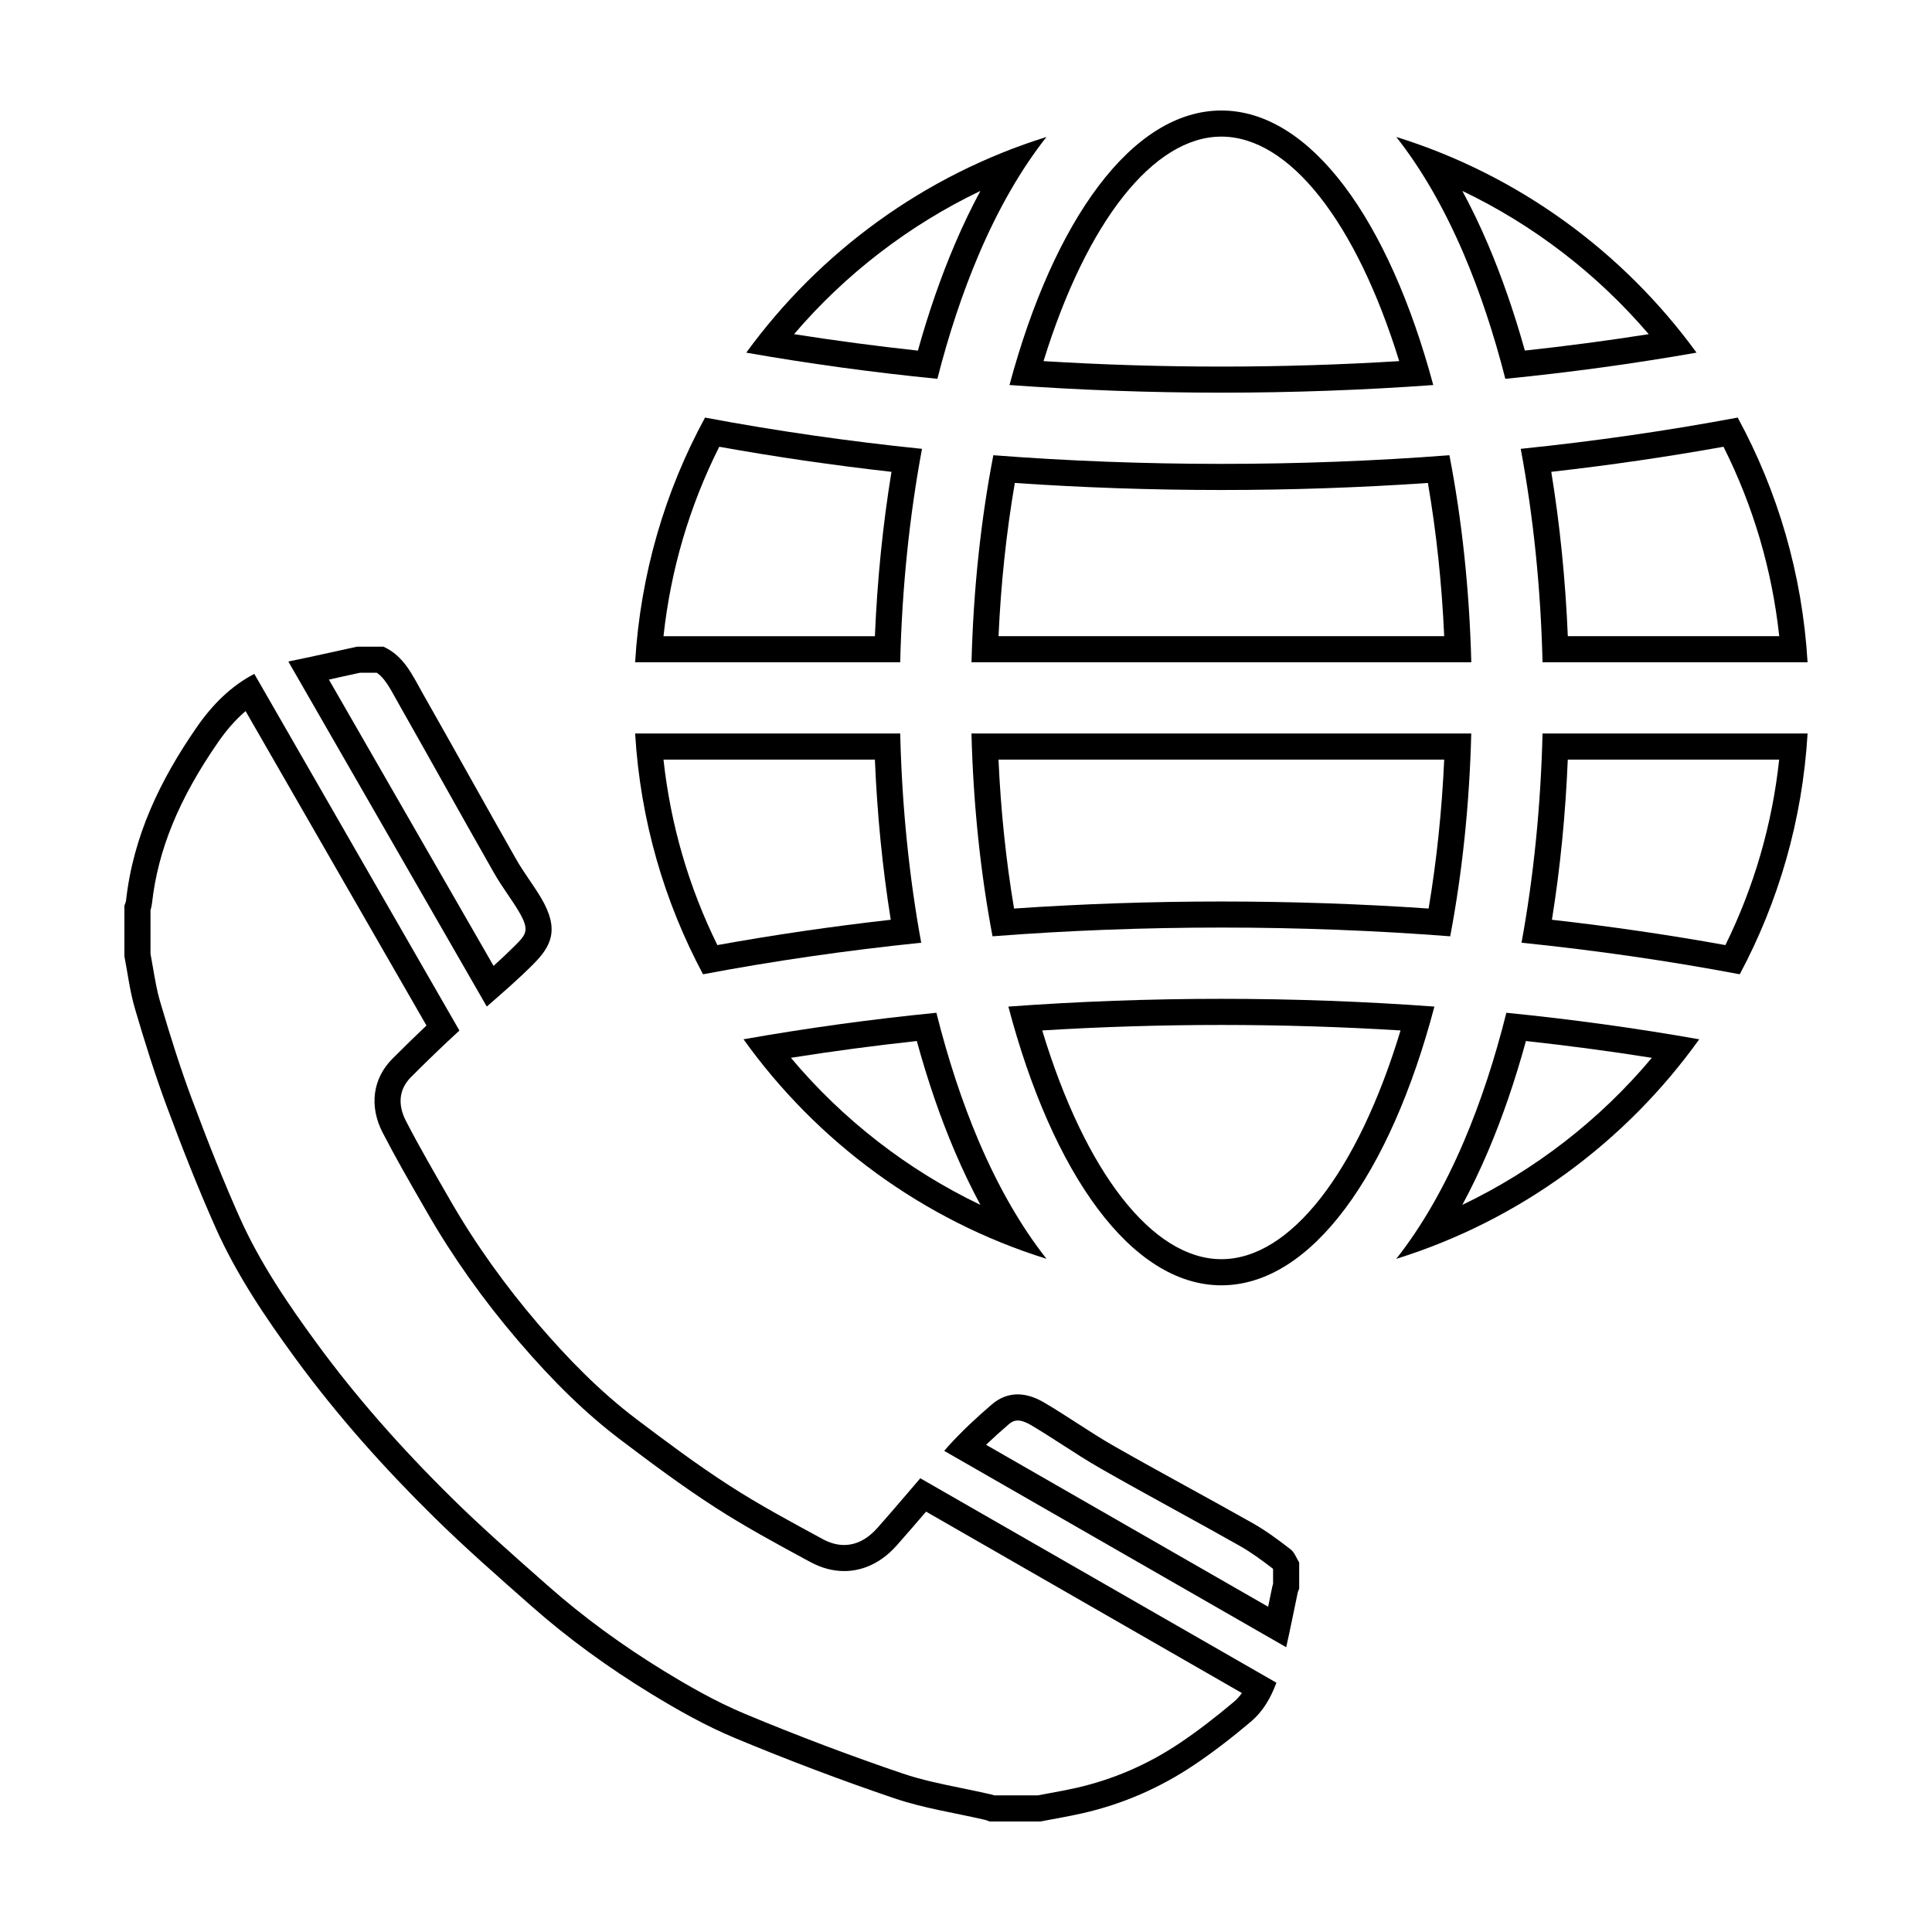
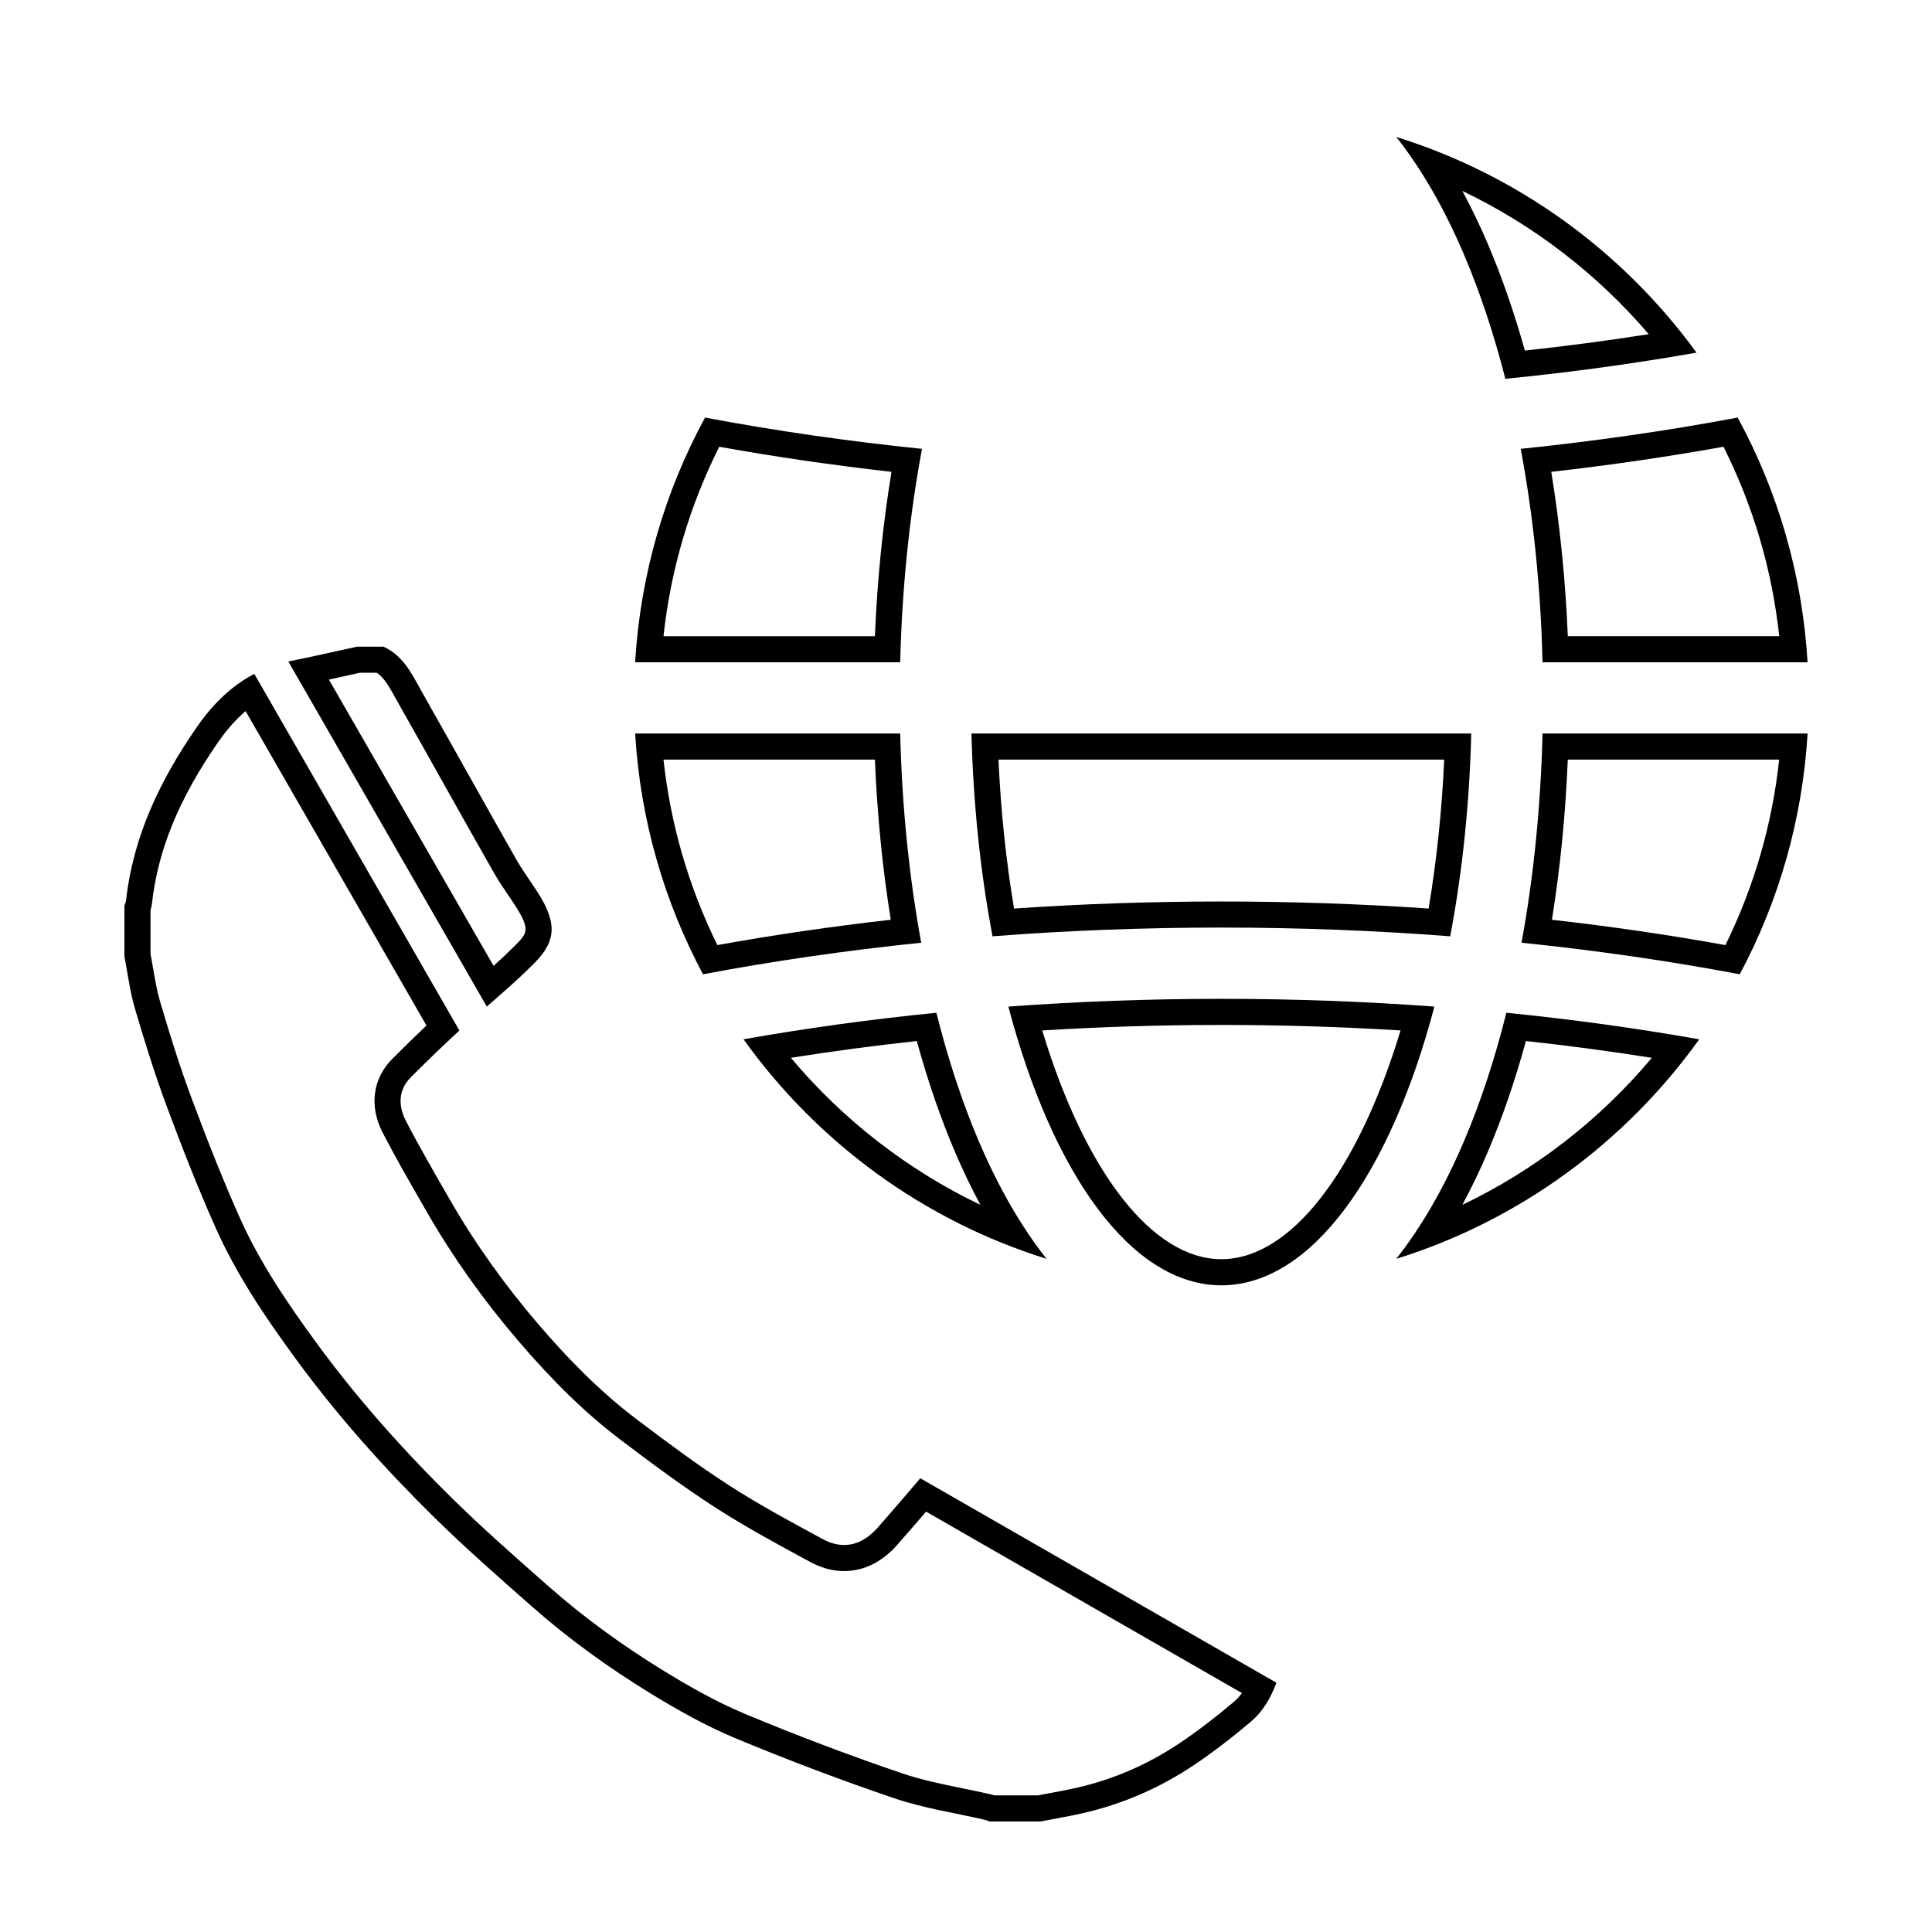
<svg xmlns="http://www.w3.org/2000/svg" fill="#000000" width="800px" height="800px" version="1.1" viewBox="144 144 512 512">
  <g>
    <path d="m467.68 408.7c-19.121 0-37.973 0.707-56.453 2.055 11.688 44.32 32.602 73.867 56.453 73.867 23.852 0 44.762-29.547 56.453-73.867-18.48-1.355-37.344-2.055-56.453-2.055zm0 68.996c-18.242 0-36.094-23.004-47.48-60.617 15.734-0.969 31.664-1.457 47.48-1.457 15.805 0 31.734 0.488 47.48 1.457-11.387 37.609-29.246 60.617-47.48 60.617z" />
    <path d="m542.93 244.39c17.336-1.719 34.254-4.051 50.668-6.934-19.473-26.758-47.254-47.102-79.57-57.164 6.672 8.465 12.711 18.895 17.949 31.176 4.273 10.047 7.941 21.109 10.953 32.922zm37.992-11.832c-10.844 1.707-21.836 3.164-32.816 4.344-2.816-10.055-6.09-19.504-9.77-28.145-2.125-4.992-4.402-9.719-6.797-14.16 18.82 9.004 35.754 21.992 49.383 37.961z" />
    <path d="m528.32 392.13c3.148-16.594 5.098-34.703 5.578-53.746h-132.45c0.488 19.043 2.434 37.152 5.582 53.746 19.84-1.535 40.109-2.316 60.645-2.316 20.535 0 40.809 0.785 60.648 2.316zm-119.71-46.824h118.12c-0.621 13.586-2.004 26.812-4.133 39.469-18.078-1.246-36.527-1.867-54.926-1.867-18.398 0-36.848 0.625-54.934 1.867-2.129-12.68-3.516-25.906-4.125-39.469z" />
    <path d="m547.22 393.83c19.828 2.035 39.152 4.836 57.832 8.363 10.273-19.219 16.609-40.844 17.977-63.809h-70.242c-0.473 19.273-2.363 37.965-5.566 55.445zm12.258-48.523h56.02c-1.848 17.18-6.641 33.664-14.246 49.152-14.93-2.695-30.336-4.949-45.973-6.711 2.191-13.664 3.598-27.871 4.199-42.441z" />
-     <path d="m528.11 264.64c-19.77 1.523-39.973 2.293-60.426 2.293-20.453 0-40.656-0.77-60.438-2.293-3.266 16.898-5.289 35.395-5.789 54.875h132.45c-0.5-19.484-2.523-37.984-5.801-54.875zm-119.49 47.953c0.629-13.992 2.086-27.598 4.316-40.605 18.027 1.238 36.398 1.867 54.738 1.867s36.711-0.629 54.738-1.867c2.231 13.008 3.688 26.609 4.316 40.605z" />
    <path d="m552.79 319.51h70.234c-1.387-23.387-7.93-45.379-18.52-64.852-18.559 3.481-37.785 6.262-57.496 8.289 3.332 17.801 5.309 36.875 5.781 56.562zm47.953-57.117c7.91 15.766 12.863 32.602 14.773 50.203h-56.027c-0.629-14.941-2.098-29.539-4.387-43.559 15.477-1.742 30.781-3.977 45.641-6.644z" />
    <path d="m388.34 262.95c-19.719-2.019-38.938-4.801-57.496-8.289-10.602 19.473-17.125 41.465-18.531 64.852l70.25 0.004c0.473-19.688 2.453-38.762 5.777-56.566zm-12.484 49.648h-56.023c1.91-17.613 6.871-34.457 14.777-50.203 14.871 2.676 30.168 4.906 45.641 6.644-2.293 14.02-3.769 28.621-4.394 43.559z" />
    <path d="m341.04 419.42c19.512 27.258 47.566 47.977 80.293 58.18-6.672-8.465-12.711-18.895-17.949-31.176-4.414-10.352-8.16-21.805-11.234-34.031-17.492 1.734-34.555 4.106-51.109 7.027zm62.777 43.879c-19.211-9.191-36.445-22.539-50.219-38.969 11.039-1.754 22.203-3.238 33.367-4.449 2.891 10.539 6.262 20.359 10.062 29.258 2.125 4.992 4.398 9.719 6.789 14.16z" />
    <path d="m531.97 446.43c-5.234 12.281-11.273 22.715-17.949 31.176 32.723-10.195 60.773-30.926 80.293-58.18-16.551-2.922-33.613-5.297-51.113-7.031-3.059 12.23-6.816 23.68-11.23 34.035zm49.785-22.094c-13.766 16.434-31.004 29.773-50.219 38.965 2.394-4.445 4.672-9.168 6.797-14.168 3.809-8.934 7.176-18.746 10.055-29.25 11.168 1.219 22.34 2.699 33.367 4.453z" />
-     <path d="m403.38 211.47c5.234-12.281 11.273-22.711 17.949-31.176-32.316 10.066-60.09 30.41-79.562 57.164 16.402 2.883 33.32 5.215 50.648 6.934 3.012-11.816 6.688-22.879 10.965-32.922zm-48.945 21.086c13.629-15.965 30.562-28.953 49.379-37.961-2.394 4.445-4.664 9.168-6.793 14.168-3.68 8.629-6.961 18.078-9.77 28.152-10.996-1.195-21.977-2.652-32.816-4.359z" />
    <path d="m388.13 393.83c-3.203-17.488-5.109-36.18-5.566-55.445h-70.246c1.375 22.965 7.719 44.586 17.992 63.809 18.66-3.527 37.992-6.324 57.82-8.363zm-12.273-48.523c0.605 14.535 2.012 28.762 4.203 42.441-15.637 1.762-31.039 4.016-45.949 6.711-7.617-15.48-12.41-31.973-14.277-49.152z" />
-     <path d="m467.68 248.06c19.008 0 37.766-0.691 56.148-2.023-11.742-43.711-32.492-72.75-56.148-72.75-23.652 0-44.402 29.039-56.156 72.746 18.383 1.34 37.145 2.027 56.156 2.027zm0-67.855c18.008 0 35.719 22.566 47.125 59.496-15.586 0.961-31.406 1.449-47.125 1.449-15.723 0-31.547-0.488-47.133-1.449 11.414-36.926 29.121-59.496 47.133-59.496z" />
    <path d="m285.26 399.59c4.816-4.816 7.117-9.234 2.121-17.652-2.066-3.481-4.586-6.695-6.586-10.211-8.297-14.59-16.438-29.293-24.727-43.891-2.707-4.777-4.969-10-10.469-12.465h-6.961c-5.969 1.293-11.926 2.66-17.914 3.871-0.102 0.031-0.195 0.059-0.301 0.086l52.582 91.422c4.176-3.633 8.352-7.258 12.254-11.16zm-50.598-76.27c1.578-0.336 3.144-0.691 4.719-1.031h4.481c1.926 1.309 3.266 3.633 5.129 7.031 0.352 0.641 0.707 1.281 1.074 1.918 3.969 7.004 7.91 14.02 11.848 21.051 4.277 7.617 8.555 15.246 12.883 22.836 1.199 2.133 2.523 4.086 3.797 5.965 1.031 1.512 2 2.941 2.852 4.379 3.043 5.125 2 6.16-1.066 9.227-1.793 1.793-3.688 3.566-5.578 5.273l-43.637-75.867c1.172-0.258 2.344-0.516 3.5-0.781z" />
-     <path d="m476.07 547.71c-12.242-6.918-24.652-13.539-36.867-20.496-6.316-3.613-12.254-7.863-18.531-11.547-2.293-1.352-4.656-2.141-6.988-2.141-2.371 0-4.707 0.816-6.879 2.695-4.016 3.445-7.898 7.062-11.441 10.965-0.387 0.434-0.75 0.883-1.137 1.309l90.629 52.039c1.102-4.848 2.047-9.73 3.078-14.59 0.07-0.312 0.238-0.605 0.363-0.91v-6.961c-0.746-1.176-1.23-2.68-2.262-3.465-3.188-2.469-6.465-4.906-9.965-6.898zm5.309 15.992c-0.082 0.246-0.156 0.52-0.215 0.805-0.352 1.684-0.699 3.367-1.043 5.039-0.02 0.09-0.039 0.176-0.051 0.258l-74.754-42.918c1.797-1.723 3.769-3.512 5.992-5.414 1.055-0.91 1.82-1.023 2.371-1.023 0.961 0 2.168 0.406 3.481 1.184 2.797 1.648 5.5 3.391 8.363 5.234 3.293 2.133 6.699 4.332 10.242 6.352 6.574 3.75 13.297 7.453 19.789 11.023 5.719 3.144 11.438 6.289 17.105 9.5 2.941 1.664 5.773 3.754 8.652 5.965 0.02 0.035 0.039 0.086 0.07 0.125z" />
    <path d="m376.52 548.92c-2.578 2.906-5.562 4.519-8.816 4.519-1.824 0-3.734-0.5-5.691-1.57-8.348-4.535-16.766-9.039-24.738-14.191-8.469-5.461-16.566-11.508-24.605-17.582-9.668-7.32-18.148-15.996-26.008-25.164-8.766-10.242-16.656-21.195-23.398-32.926-3.996-6.949-8.047-13.891-11.723-21.016-1.996-3.891-2.055-8.09 1.336-11.504 4.207-4.219 8.484-8.367 12.871-12.379l-54.355-94.523c-6.137 3.203-11.07 8.09-15.262 14.148-9.656 13.93-16.828 28.824-18.723 45.883-0.051 0.484-0.293 0.938-0.438 1.395v13.43c0.898 4.602 1.457 9.32 2.777 13.805 2.559 8.715 5.273 17.41 8.434 25.93 4.031 10.848 8.266 21.645 12.969 32.207 5.578 12.504 13.234 23.82 21.32 34.859 10.992 14.988 23.328 28.805 36.547 41.812 8.305 8.188 17.094 15.871 25.836 23.59 9.82 8.664 20.434 16.328 31.59 23.156 7.168 4.387 14.59 8.57 22.34 11.805 13.895 5.785 27.988 11.133 42.234 15.965 7.773 2.644 16.051 3.859 24.094 5.727 0.395 0.09 0.766 0.277 1.145 0.422h13.422c3.727-0.719 7.477-1.34 11.168-2.18 10.688-2.422 20.598-6.758 29.648-12.836 5.195-3.492 10.168-7.359 14.957-11.406 3.336-2.812 5.356-6.445 6.812-10.359l-94.371-54.18c-3.773 4.398-7.527 8.824-11.371 13.164zm96.605 43.758c-0.66 0.902-1.359 1.668-2.144 2.332-5.098 4.297-9.789 7.875-14.359 10.941-8.395 5.637-17.582 9.621-27.316 11.836-2.402 0.543-4.82 0.992-7.391 1.465-0.961 0.18-1.941 0.352-2.902 0.543h-11.48c-0.266-0.09-0.551-0.172-0.855-0.246-2.578-0.59-5.18-1.129-7.789-1.664-5.512-1.133-10.715-2.203-15.648-3.879-13.816-4.684-27.871-9.996-41.801-15.805-8.047-3.352-15.648-7.809-21.387-11.316-11.23-6.871-21.531-14.426-30.613-22.434l-1.828-1.613c-7.934-7.004-16.141-14.238-23.734-21.719-13.957-13.75-25.676-27.148-35.816-40.977-7.445-10.156-15.086-21.254-20.582-33.582-4.062-9.105-8.125-19.207-12.809-31.789-2.672-7.211-5.223-15.07-8.289-25.496-0.789-2.707-1.289-5.621-1.82-8.711-0.223-1.258-0.434-2.539-0.676-3.793v-11.562c0.16-0.5 0.316-1.129 0.395-1.832 1.578-14.148 7.144-27.719 17.539-42.719 2.293-3.309 4.699-6.019 7.266-8.207l47.934 83.324c-2.906 2.746-5.894 5.656-9.043 8.816-5.215 5.254-6.184 12.559-2.574 19.562 3.367 6.516 7.039 12.902 10.602 19.078l1.27 2.207c6.715 11.684 14.836 23.113 24.141 33.977 9.445 11.023 18.055 19.348 27.086 26.18 7.875 5.961 16.281 12.242 25.02 17.879 7.719 4.988 15.844 9.395 23.688 13.648l1.508 0.812c2.949 1.598 5.977 2.414 8.992 2.414 3.617 0 8.984-1.188 13.992-6.863 2.606-2.938 5.16-5.91 7.719-8.887z" />
  </g>
</svg>